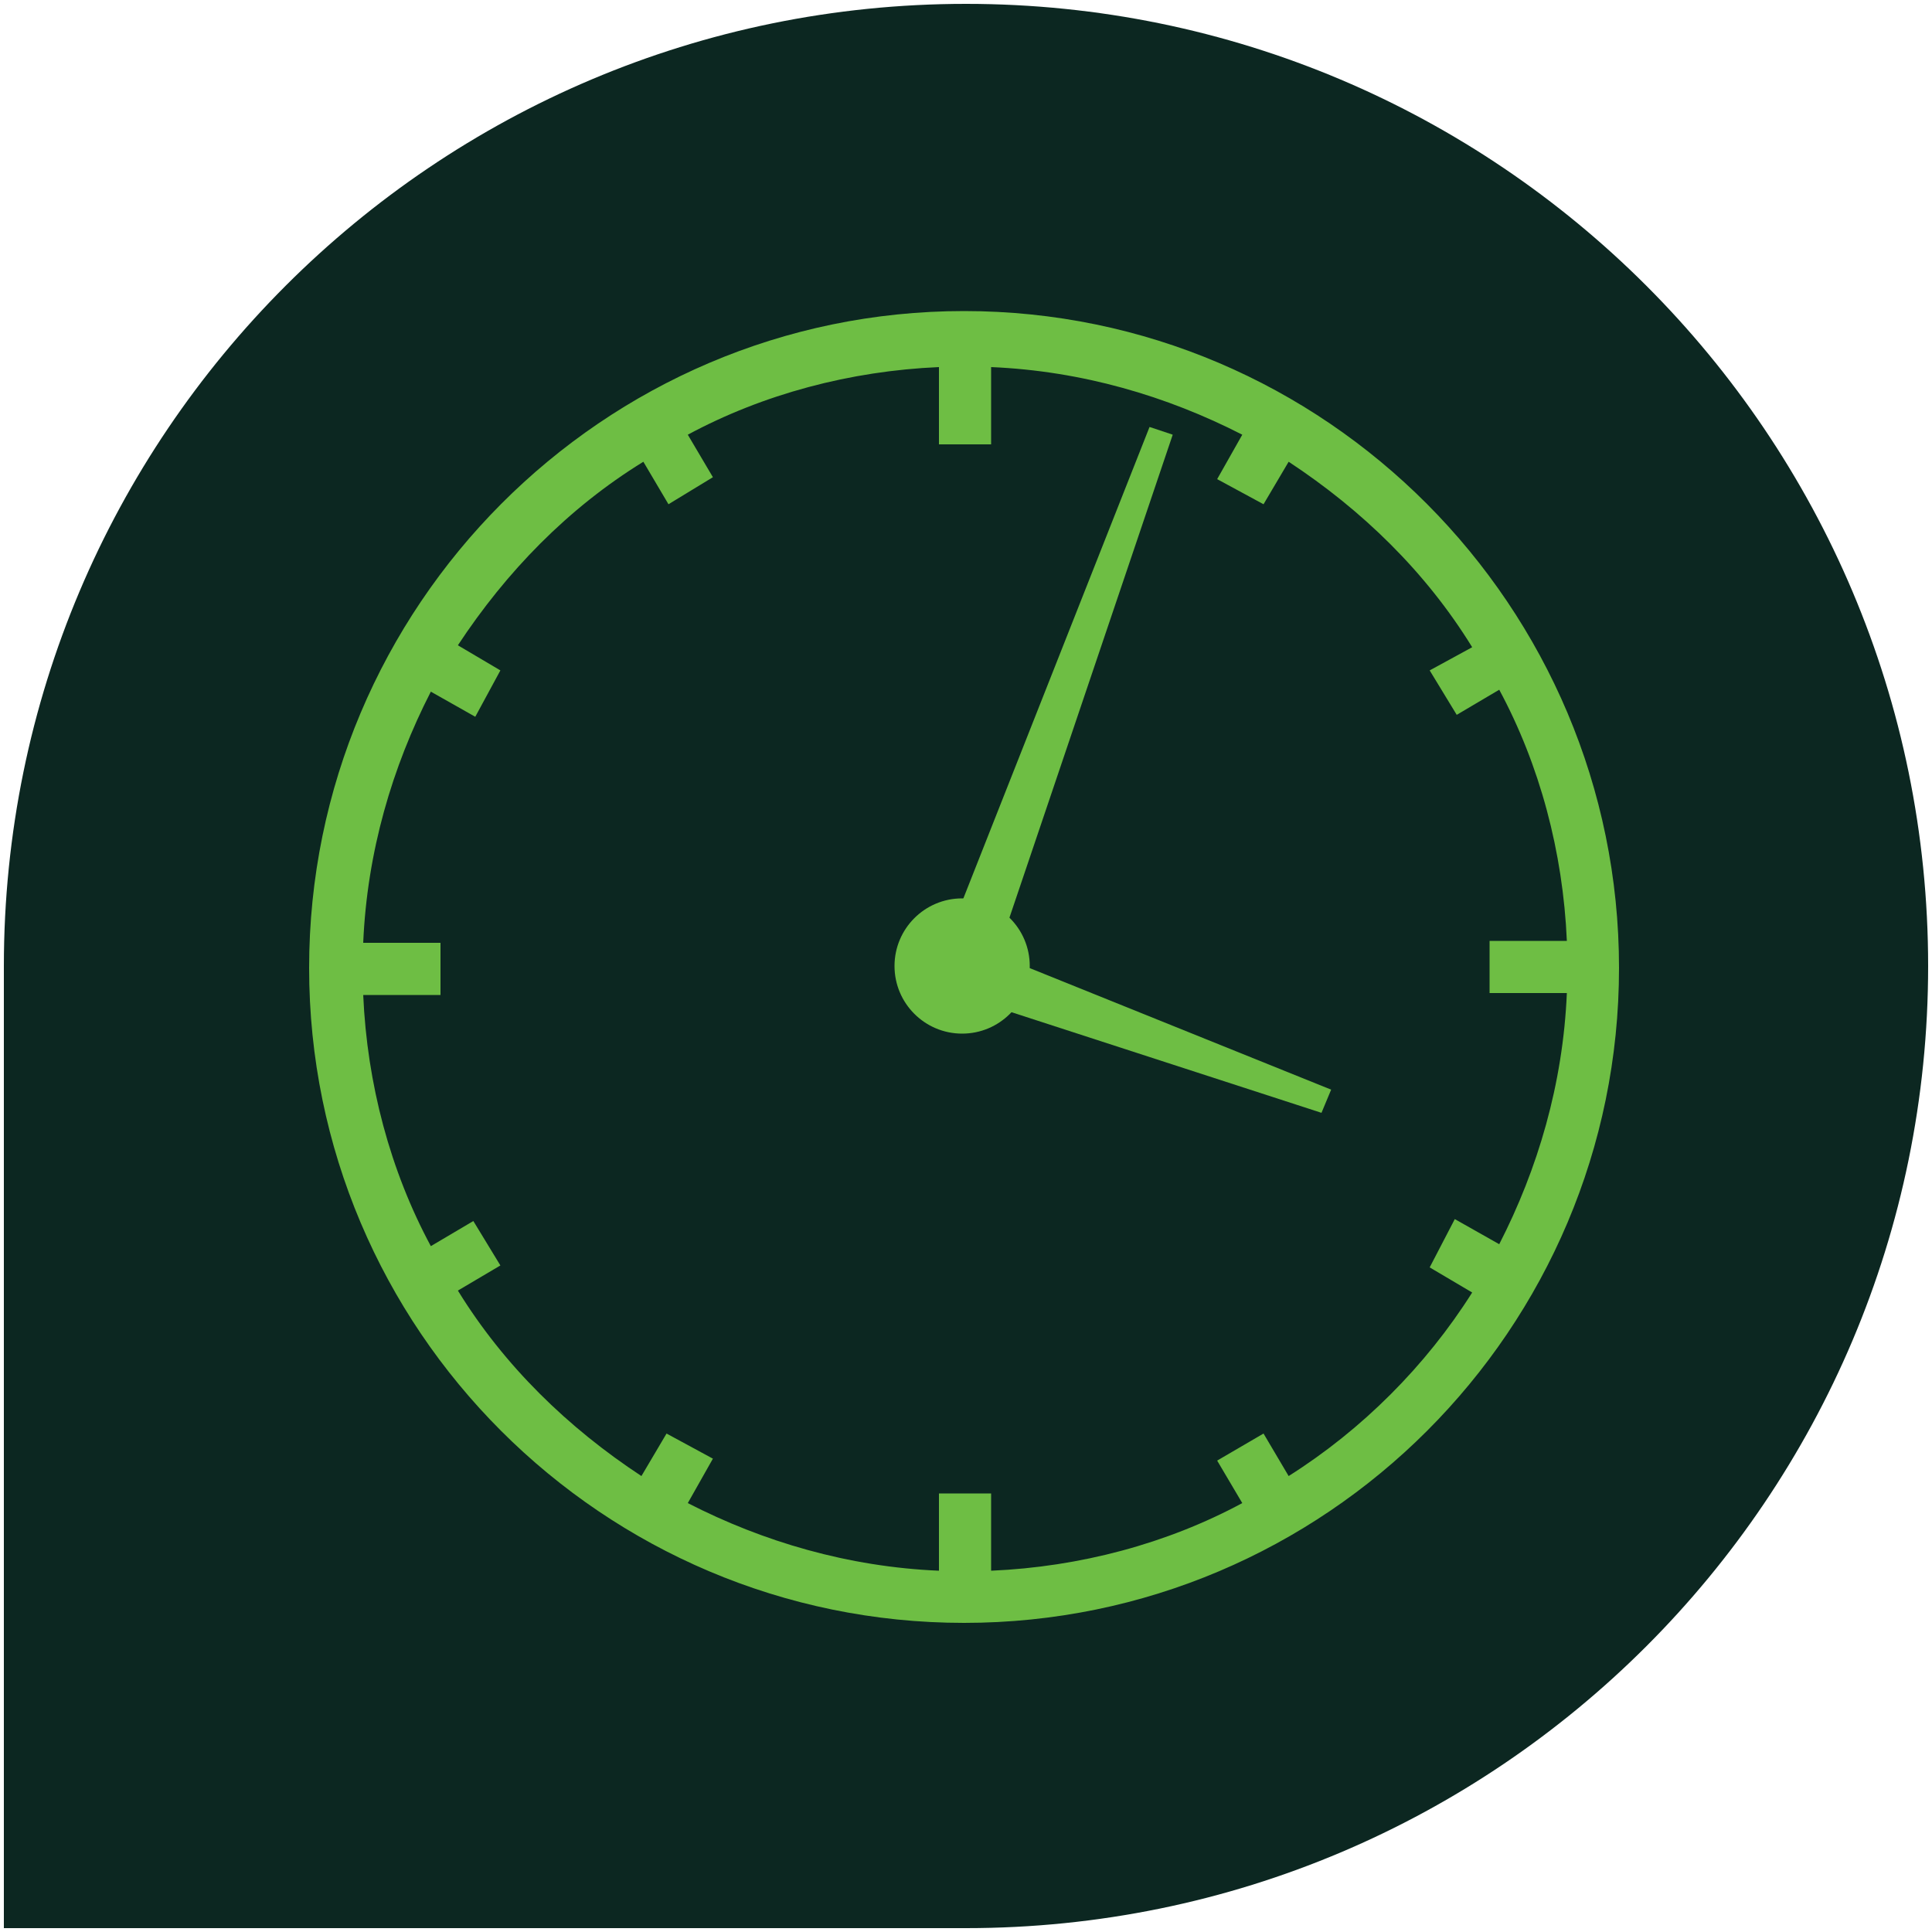
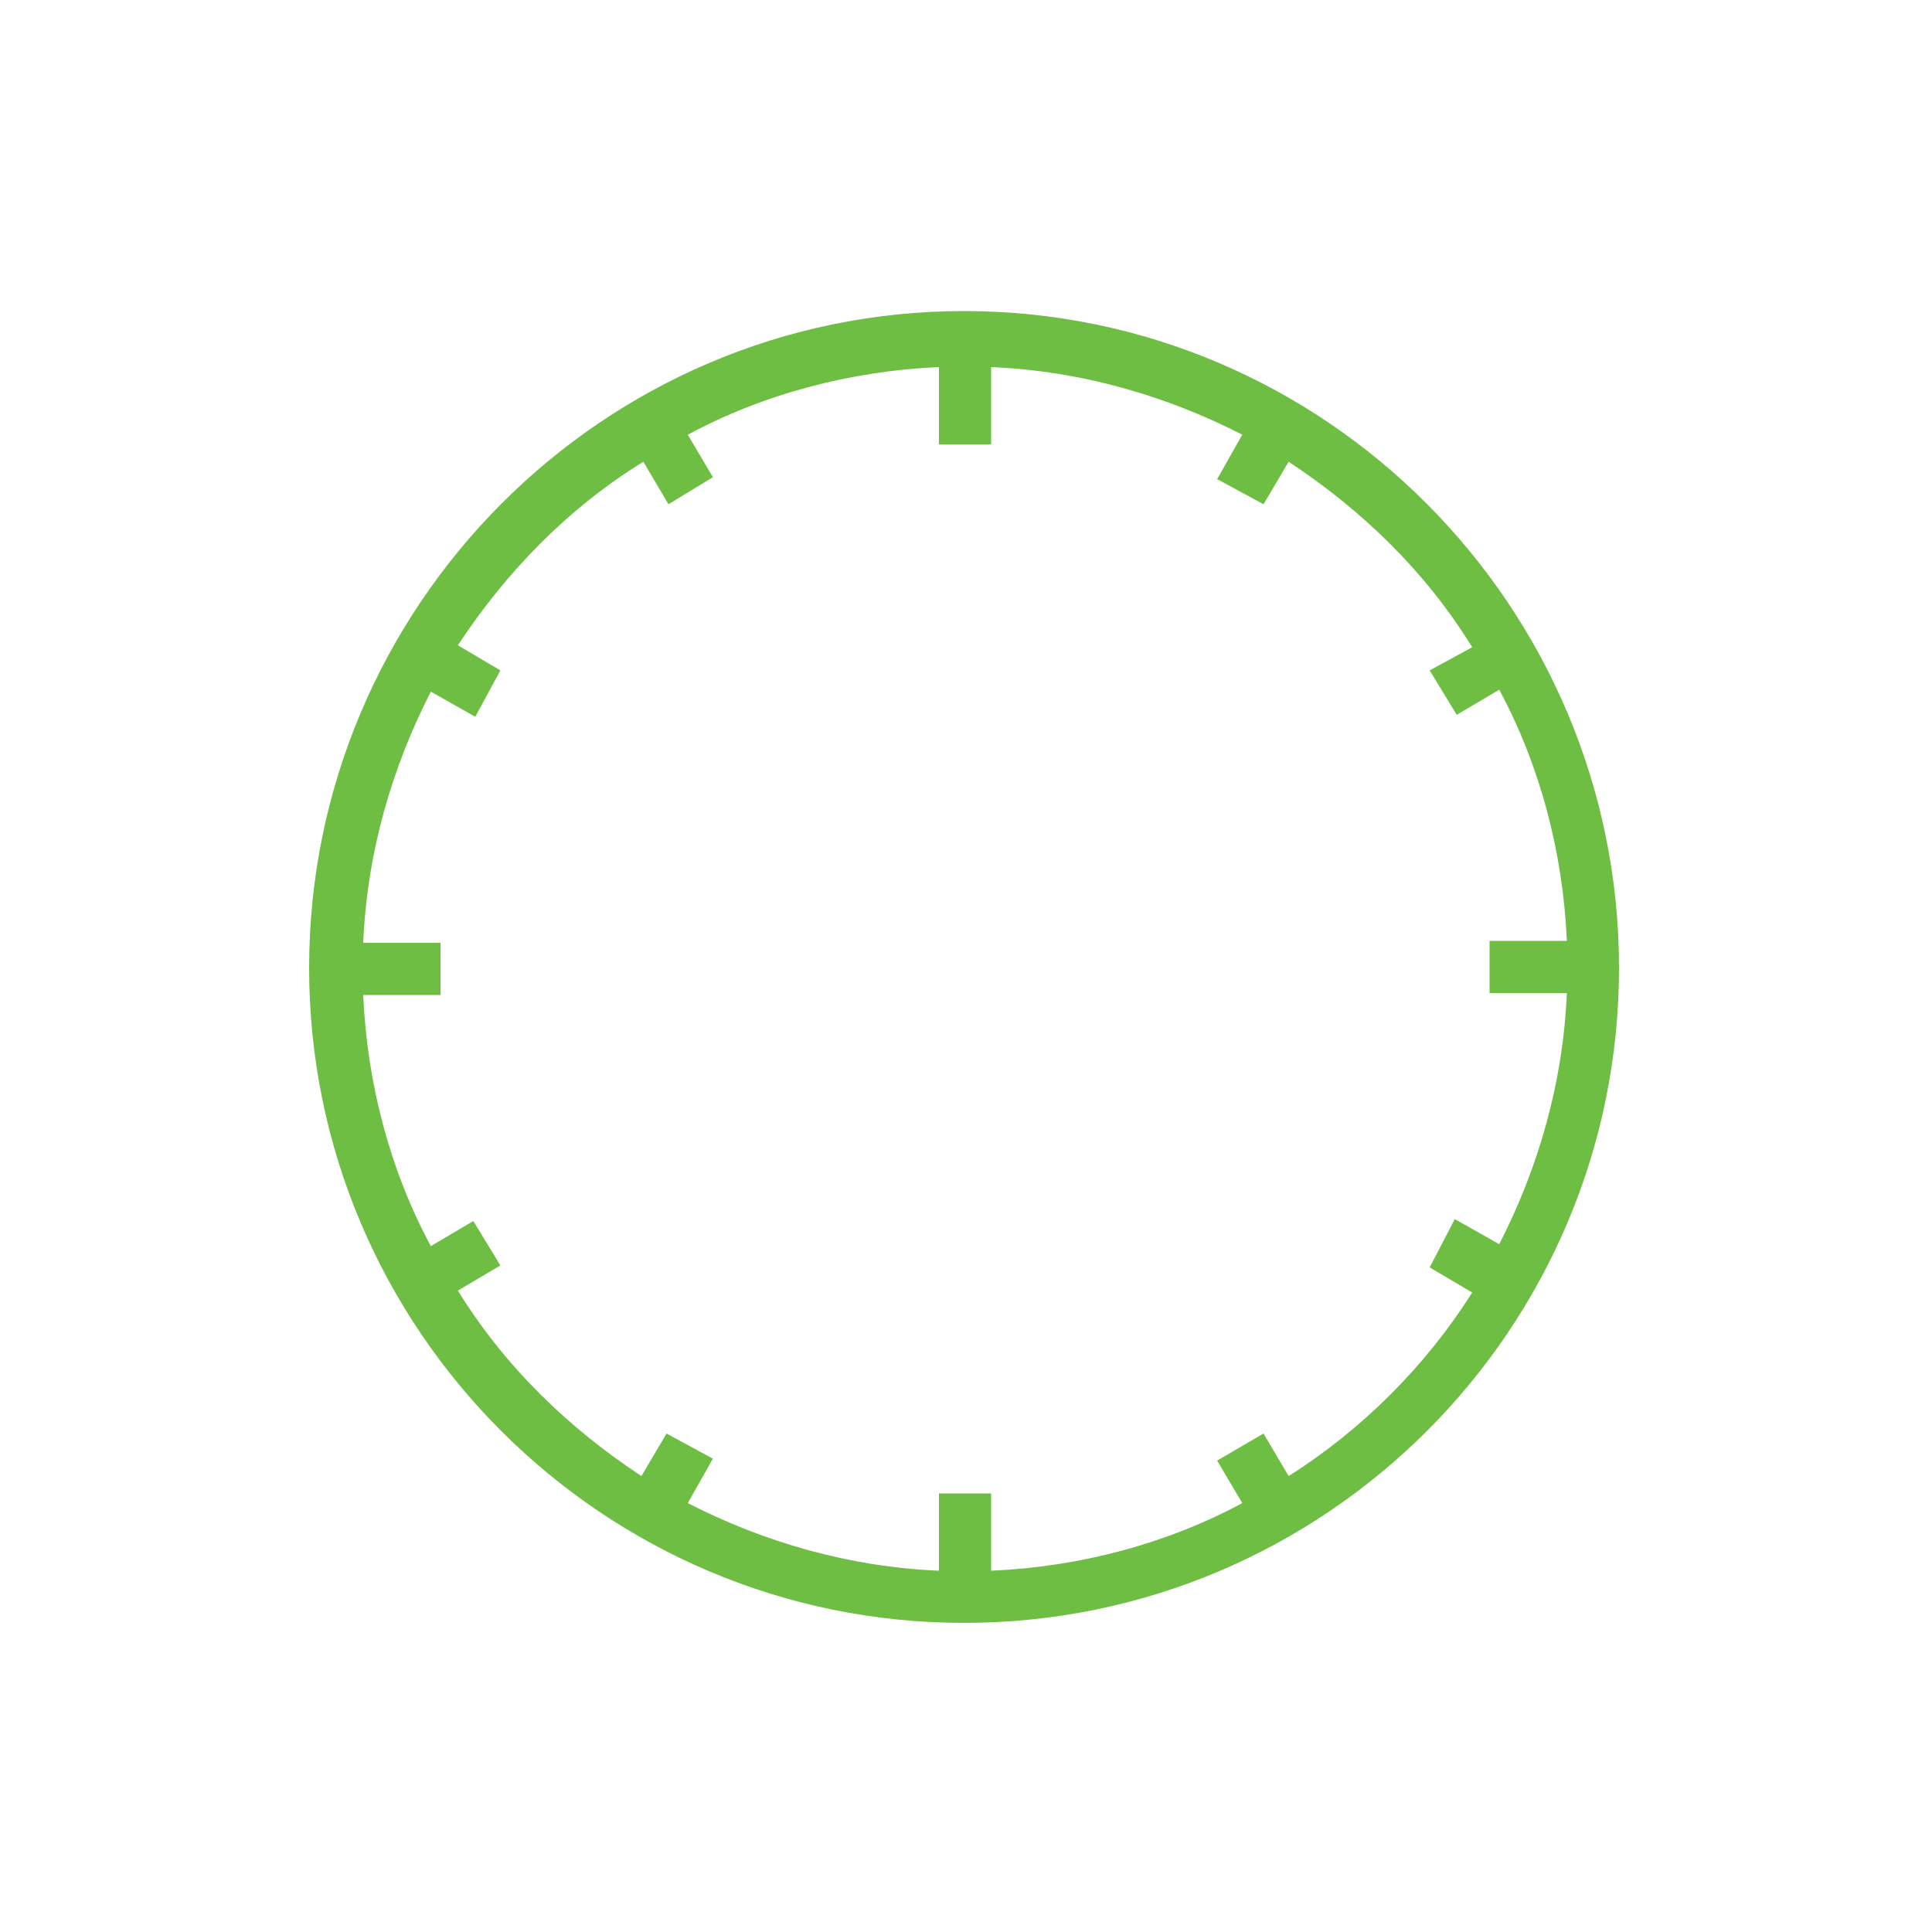
<svg xmlns="http://www.w3.org/2000/svg" xmlns:xlink="http://www.w3.org/1999/xlink" version="1.1" id="Layer_1" x="0px" y="0px" viewBox="0 0 100 100" style="enable-background:new 0 0 100 100;" xml:space="preserve">
  <style type="text/css">
	.st0{clip-path:url(#SVGID_00000088123671657321923400000006440619180037898645_);fill:#0C2721;}
	.st1{fill:#6EBE44;}
</style>
  <g>
    <defs>
-       <rect id="SVGID_1_" x="0.2" y="0.2" width="99.6" height="99.6" />
-     </defs>
+       </defs>
    <clipPath id="SVGID_00000144336370870293655210000009349114429699524266_">
      <use xlink:href="#SVGID_1_" style="overflow:visible;" />
    </clipPath>
-     <path style="clip-path:url(#SVGID_00000144336370870293655210000009349114429699524266_);fill:#0C2721;" d="M50,0.2   C22.5,0.2,0.2,22.5,0.2,50v49.8H50c27.5,0,49.8-22.3,49.8-49.8C99.8,22.5,77.5,0.2,50,0.2z" />
  </g>
  <g>
    <path class="st1" d="M49.9,16.1C31.2,16.1,16,31.4,16,50.1S31.2,84,49.9,84s33.9-15.2,33.9-33.9S68.6,16.1,49.9,16.1z M66.7,76.4   l-1.3-2.2L63,75.6l1.3,2.2c-3.9,2.1-8.4,3.3-13,3.5l0-4l-2.7,0l0,4c-4.7-0.2-9.1-1.5-13-3.5l1.3-2.3l-2.4-1.3l-1.3,2.2   c-3.8-2.5-7.1-5.7-9.5-9.6l2.2-1.3l-1.4-2.3l-2.2,1.3c-2.1-3.9-3.3-8.4-3.5-13l4,0l0-2.7l-4,0c0.2-4.7,1.5-9.1,3.5-13l2.3,1.3   l1.3-2.4l-2.2-1.3c2.5-3.8,5.7-7.1,9.6-9.5l1.3,2.2l2.3-1.4l-1.3-2.2c3.9-2.1,8.4-3.3,13-3.5l0,4l2.7,0l0-4c4.7,0.2,9.1,1.5,13,3.5   l-1.3,2.3l2.4,1.3l1.3-2.2c3.8,2.5,7.1,5.7,9.5,9.6L74,34.7l1.4,2.3l2.2-1.3c2.1,3.9,3.3,8.4,3.5,13l-4,0l0,2.7l4,0   c-0.2,4.7-1.5,9.1-3.5,13l-2.3-1.3L74,65.6l2.2,1.3C73.8,70.7,70.5,74,66.7,76.4z" />
-     <circle class="st1" cx="49.8" cy="50" r="3.5" />
-     <polygon class="st1" points="51.2,50.6 48.6,49.7 59.5,22.1 60.7,22.5  " />
-     <polygon class="st1" points="68.4,57.6 49.3,51.4 50.3,48.9 68.9,56.4  " />
  </g>
</svg>